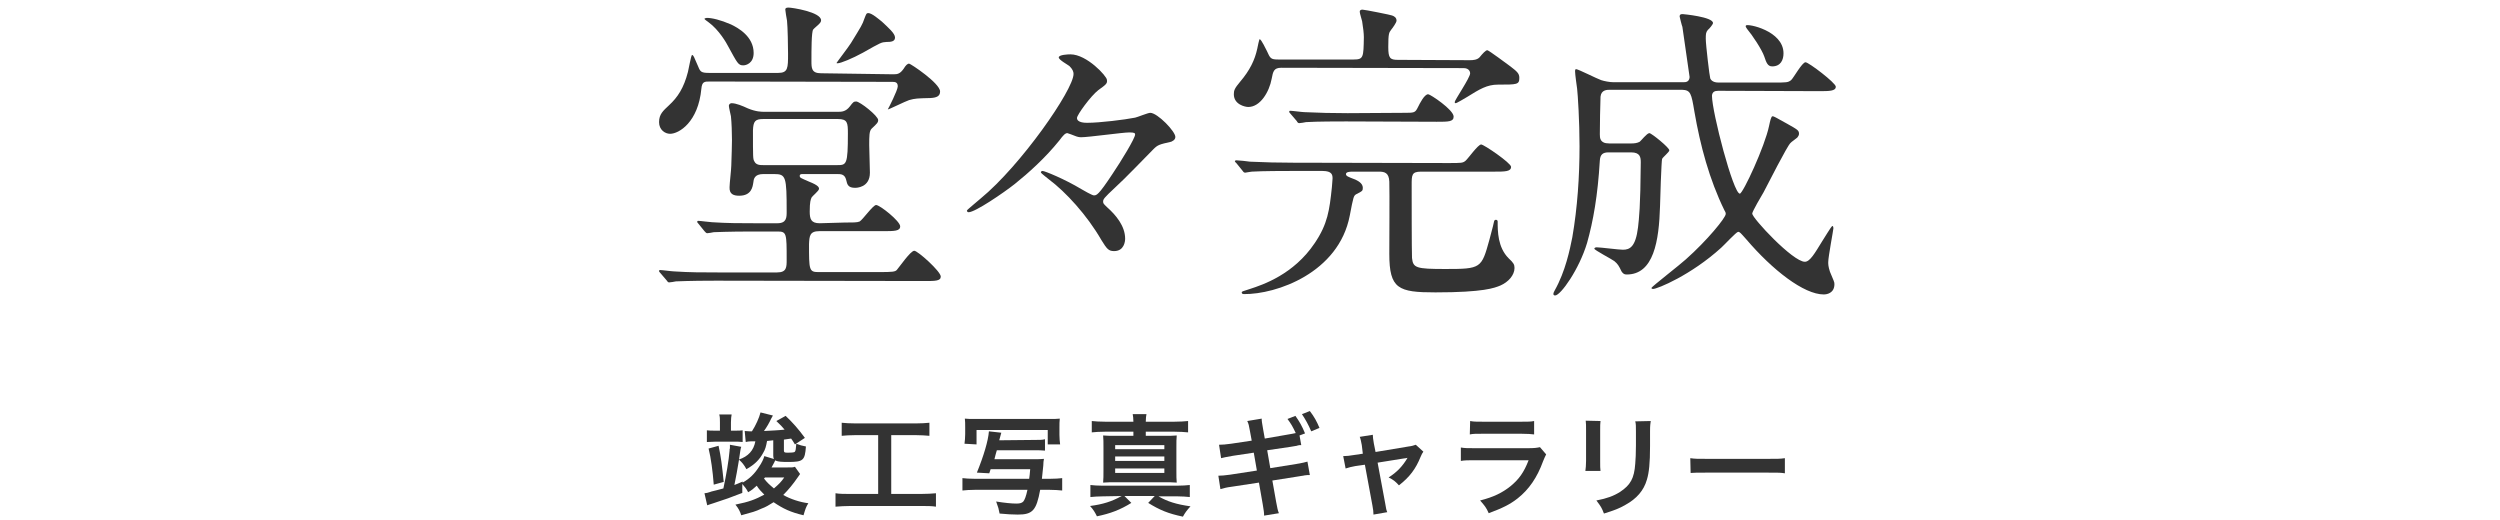
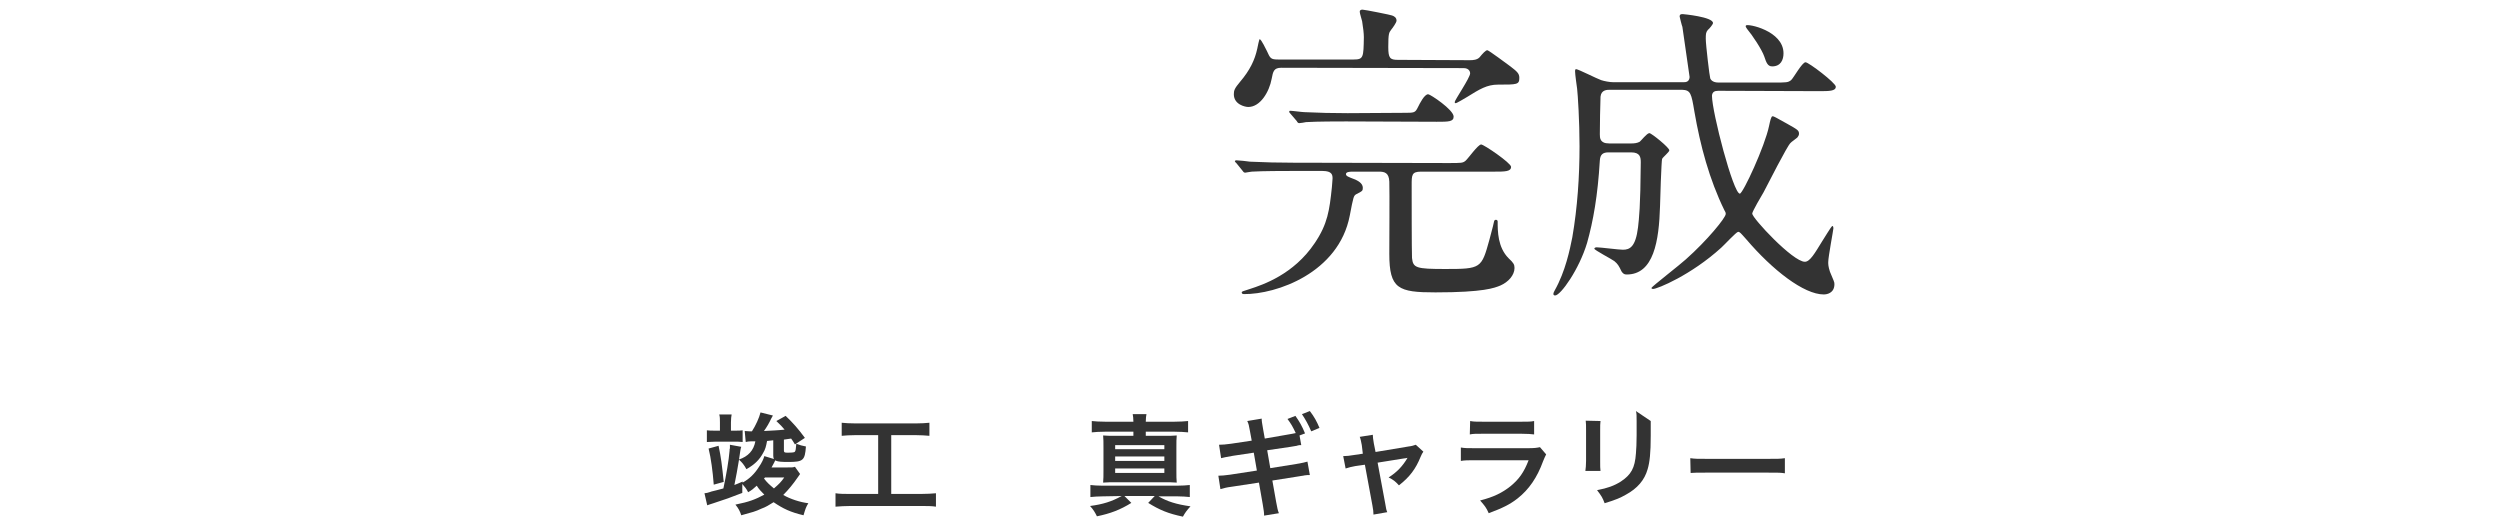
<svg xmlns="http://www.w3.org/2000/svg" version="1.1" id="レイヤー_1" x="0px" y="0px" viewBox="0 0 726.8 151.2" style="enable-background:new 0 0 726.8 151.2;" xml:space="preserve">
  <style type="text/css">
	.st0{fill:#333333;}
</style>
  <g>
-     <path class="st0" d="M259.8,21.6c1.2,0,1.9-0.2,2.9-1.6c0.6-1,1.1-1.5,1.6-1.5c0.4,0,9,5.7,9,8.1c0,1.3-0.9,1.8-2.8,1.9   c-3.9,0.1-4.4,0.1-6.2,0.6c-1,0.3-6.2,2.9-6.2,2.7c0.2-0.3,2.9-5.6,2.9-6.7c0-1.3-0.9-1.3-1.7-1.3l-52.9-0.1c-1.6,0-2.3,0-2.5,2.1   c-0.9,9.7-6.5,13.1-9.1,13.1c-1.4,0-3.2-1.1-3.2-3.4c0-2.3,1.2-3.3,2.9-4.9c2.5-2.3,4.3-5,5.5-9.7c0.2-0.7,0.9-4.9,1.2-4.9   c0.4,0,0.5,0.4,1.8,3.4c0.6,1.5,0.9,1.8,3.2,1.8l20,0c2.9,0,2.9-1.4,2.9-5.6c0-2-0.1-7.8-0.3-9.6c-0.1-0.5-0.5-2.8-0.5-3.2   c0-0.3,0.1-0.6,0.9-0.6c1.1,0,9.5,1.3,9.5,3.7c0,0.6-0.5,1-0.8,1.3c-0.1,0.1-1.4,1.2-1.5,1.4c-0.5,0.7-0.5,6-0.5,9.1   c0,2.1,0,3.6,2.8,3.6L259.8,21.6z M245.4,64.7c2.6,0,3.8,0,4.5-0.3c0.9-0.5,3.9-4.8,4.8-4.8c1.1,0,7,4.7,7,6.2c0,1.4-1.7,1.4-5,1.4   l-18.5,0c-2.8,0-2.9,1.4-3,3.8c0,7.4,0,8.1,2.7,8.1l17.6,0c4,0,4.7-0.1,5.2-0.6c0.8-0.9,4-5.6,5.1-5.6c1,0,7.7,6,7.7,7.5   c0,1.3-1.6,1.3-4.8,1.3l-60.6-0.1c-8.1,0-10.8,0.2-11.6,0.2c-0.4,0.1-1.7,0.3-2,0.3c-0.3,0-0.5-0.3-0.7-0.6l-1.8-2.1   c-0.4-0.4-0.4-0.5-0.4-0.6c0-0.2,0.1-0.3,0.3-0.3c0.6,0,3.5,0.4,4.1,0.4c4.5,0.3,8.3,0.3,12.6,0.3l17.3,0c2.8,0,2.8-1.5,2.8-3.7   c0-7.7,0-8.2-2.7-8.2l-6.8,0c-8.1,0-10.8,0.2-11.7,0.2c-0.3,0.1-1.7,0.3-1.9,0.3c-0.3,0-0.5-0.3-0.8-0.6l-1.7-2.1   c-0.4-0.4-0.4-0.5-0.4-0.6c0-0.2,0.1-0.3,0.3-0.3c0.6,0,3.5,0.4,4,0.4c4.5,0.3,8.3,0.3,12.6,0.3l6.4,0c2.7,0,2.7-1.7,2.7-3.4   c0-10.1-0.2-10.9-3.6-10.9l-3.2,0c-2.6,0-2.8,1.5-2.9,2.5c-0.2,1.2-0.5,3.8-4.1,3.8c-1.7,0-2.9-0.5-2.8-2.5c0-1,0.5-5.3,0.5-6.2   c0.1-3,0.2-6.1,0.2-7.5c0-1.9-0.1-5.1-0.3-6.9c-0.1-0.5-0.6-2.6-0.6-3c0-0.6,0.5-0.8,0.8-0.8c1.3,0,3.2,0.8,4.7,1.5   c2.4,1,4,1,4.8,1l21.5,0c0.9,0,2.2,0,3.4-1.6c0.9-1.2,1.1-1.4,1.8-1.4c1.1,0,6.4,4.2,6.4,5.4c0,0.7-0.3,1-1.9,2.5   c-0.7,0.7-0.7,2.1-0.7,4.8c0,1.2,0.2,6.8,0.2,8c0,4.4-4,4.4-4.3,4.4c-2,0-2.3-0.9-2.6-2.3c-0.4-1.7-1.6-1.7-2.6-1.7l-10.1,0   c-0.3,0-0.8,0-0.8,0.5c0,0.6,0.2,0.6,2.7,1.7c2.8,1.1,2.9,1.7,2.9,2.1c0,0.6-2,2.1-2.2,2.6c-0.2,0.5-0.5,1.1-0.5,4   c0,2.2,0.4,3.4,2.9,3.4L245.4,64.7z M219.1,15.4c0,3-2.2,3.6-3,3.6c-1.5,0-1.7-0.6-4.5-5.7c-0.3-0.6-2.5-4.6-5.7-6.9   c-0.3-0.2-1.1-0.8-1.1-0.9c0-0.2,0.6-0.3,0.7-0.3c1.5,0,4,0.6,7,1.9C214.6,8.1,219.1,10.6,219.1,15.4z M221.9,34.6   c-2.4,0-2.9,0.7-3,3.3c0,8.1,0,8.3,0.4,9c0.5,1.1,1.7,1.1,2.6,1.1l21.5,0c2.7,0,3.1-0.1,3.1-9.2c0-3.1-0.1-4.2-2.9-4.2L221.9,34.6z    M260.2,10.9c0,1.2-1.2,1.3-2.5,1.3c-1.5,0.1-1.5,0.1-6.8,3.1c-3.1,1.7-6.5,3.1-7.4,3.1c-0.1,0-0.3,0-0.3-0.1   c0-0.1,3.6-4.8,4.2-5.8c3-4.9,3.3-5.3,3.9-7.1c0.5-1.3,0.6-1.6,1.1-1.6c1.1,0,3.1,1.8,4,2.5C258.2,8,260.2,9.7,260.2,10.9z" />
-     <path class="st0" d="M319.3,26.2c-2.2,1.7-6.2,7.2-6.2,8.1c0,1.4,2.4,1.4,3,1.4c3.6,0,10.9-0.9,13.9-1.5c0.6-0.1,3.7-1.4,4.4-1.4   c2.1,0,7.3,5.4,7.3,7c0,1-1.1,1.3-1.2,1.4c-3.5,0.8-3.9,0.9-5.2,2.2c-3.1,3.1-7.9,8.2-11.2,11.2c-3.1,2.9-3.4,3.3-3.4,4   c0,0.6,0.2,0.7,1.1,1.6c2.6,2.3,5.3,5.5,5.3,9.2c0,0.8-0.3,3.6-3.2,3.6c-1.6,0-2.1-0.6-3.7-3.2c-4.2-7.3-10.4-14-15.2-17.6   c-0.3-0.3-2.4-1.8-2.4-2.1c0-0.2,0.2-0.4,0.5-0.4c0.6,0,6.3,2.3,11.3,5.3c0.5,0.3,3.1,1.8,3.6,1.8c0.8,0,1.3,0,5.4-6.2   c2.5-3.7,6.6-10.4,6.6-11.5c0-0.4-0.2-0.6-1.7-0.6c-1.9,0-11.8,1.4-14,1.4c-0.5,0-1.1-0.1-1.8-0.4c-0.2-0.1-2.1-0.8-2.2-0.8   c-0.6,0-1.2,0.6-2.3,2.1c-4.1,5.1-9,9.5-13,12.7c-3.3,2.6-11.5,8.2-13.4,8.2c-0.3,0-0.5-0.2-0.5-0.5c0-0.2,3.6-3.1,4-3.5   c11.6-9.5,27-31.6,27-36.2c0-0.6-0.2-1.3-1.2-2.3c-0.5-0.4-3.1-1.8-3.1-2.5c0-0.8,2.7-0.9,3.4-0.9c4.8,0,10.6,6.4,10.6,7.4   C322,24.3,321.5,24.6,319.3,26.2z" />
    <path class="st0" d="M427.3,17.5c1,0,2.1-0.1,2.8-0.8c1-1.2,1.8-2.1,2.3-2.1c0.4,0,6,4.2,6.7,4.7c1.8,1.4,2.6,2,2.6,3.3   c0,2-0.6,2-6.2,2c-3.2,0-5.3,1.3-9,3.6c-0.5,0.3-3,1.8-3.3,1.8c-0.2,0-0.3-0.2-0.3-0.3c0-0.6,4.5-7.1,4.5-8.4   c0-0.3-0.2-1.5-1.9-1.5l-53-0.1c-2.2,0-2.4,1.1-2.8,3.2c-0.7,3.8-3.3,8.2-6.8,8.2c-0.9,0-4.2-0.7-4.2-3.7c0-1.1,0.2-1.7,1.8-3.6   c2.9-3.4,4.3-6.4,5-9.6c0.1-0.6,0.6-2.9,0.7-2.8c0.5,0,1.8,2.9,2.1,3.4c1,2.2,1.1,2.5,3.4,2.5l21.8,0c2.9,0,2.9-0.6,3-6.5   c0-1-0.2-2.8-0.5-4.6c-0.1-0.5-0.7-2.3-0.7-2.8c0-0.4,0.3-0.6,0.8-0.6c0.6,0,8.6,1.6,8.6,1.7c0.6,0.2,1.3,0.6,1.3,1.5   c0,0.6-1.2,2.2-1.6,2.7c-0.6,0.8-0.8,1.1-0.8,5c0,3.2,0.5,3.7,2.8,3.7L427.3,17.5z M393.2,49.9c-0.9,0-1.9,0.1-1.9,0.7   c0,0.6,0.6,0.8,2.7,1.6c0.6,0.3,2.2,1,2.2,2.4c0,0.9-0.2,1-1.8,1.8c-0.9,0.5-0.9,0.6-2,6.3c-3.2,16.6-21.3,22.9-30.8,22.8   c-0.6,0-0.6-0.4-0.6-0.5c0-0.3,0.3-0.3,2.4-1c3.7-1.2,12.7-4.2,18.8-13.3c3.8-5.6,4.3-9.6,5-16.2c0-0.6,0.2-1.9,0.2-2.6   c0-1-0.1-2.2-2.9-2.2l-9,0c-2,0-8.4,0-11.6,0.2c-0.3,0-1.7,0.3-1.9,0.3c-0.4,0-0.6-0.3-0.8-0.6l-1.7-2.1c-0.4-0.4-0.5-0.5-0.5-0.6   c0-0.2,0.2-0.3,0.4-0.3c0.6,0,3.5,0.3,4,0.4c4.2,0.2,8.4,0.3,12.6,0.3l45.1,0.1c3.8,0,4.2,0,5-0.7c0.7-0.6,3.6-4.7,4.5-4.7   c0.8,0,8.7,5.4,8.7,6.5c0,1.4-1.8,1.4-5,1.4l-21.2,0c-2.7,0-2.7,1-2.7,3.9c0,3.8,0,18.9,0.1,21.2c0.3,2.9,1.2,3.2,9.7,3.2   c10.4,0,10.5-0.2,12.8-8.5c1.1-4.1,1.2-4.6,1.3-5.1c0.1-0.5,0.2-0.7,0.6-0.7c0.3,0,0.5,0.2,0.5,0.5c0,2.8,0,7.5,3.2,10.7   c1.4,1.3,1.7,1.8,1.7,2.8c0,2.1-1.8,4.1-4.1,5.1c-1.7,0.7-4.8,2-18.9,2c-10.8,0-13.4-1-13.4-11.2c0-3.3,0.1-17.8,0-21   c-0.1-2.6-1.4-2.9-3-2.9L393.2,49.9z M408.1,32.8c3.1,0,3.3,0,4.1-1.6c0.6-1.2,1.9-3.8,3-3.8c0.6,0,7.4,4.5,7.4,6.5   c0,1.5-1.5,1.5-4.9,1.5l-26.4-0.1c-2.1,0-8.4,0-11.6,0.2c-0.4,0.1-1.7,0.3-2,0.3c-0.3,0-0.5-0.2-0.7-0.6l-1.8-2.1   c-0.4-0.4-0.4-0.5-0.4-0.6c0-0.2,0.1-0.3,0.3-0.3c0.6,0,3.5,0.4,4.1,0.4c4.1,0.2,8.3,0.3,12.6,0.3L408.1,32.8z" />
    <path class="st0" d="M467.6,44.3c-1.6,0-2.4,0.6-2.5,2.4c-0.6,10.1-1.9,17.5-3.7,23.9c-2.3,7.7-7.7,15.3-9.3,15.3   c-0.2,0-0.5-0.1-0.5-0.4c0-0.4,0.2-0.7,0.4-1.1c3.1-5.5,4.4-11.9,5.1-15.4c1.5-8.7,2.1-17.7,2.1-26.5c0-7.3-0.5-15-0.7-16.7   c-0.1-0.7-0.6-4.2-0.6-5.1c0-0.2,0-0.6,0.3-0.6c0.6,0,6.1,2.8,7.3,3.2c0.9,0.3,2.5,0.6,3.5,0.6l20.4,0c0.6,0,1.7,0,1.8-1.5   c0-0.2-2-14.1-2.1-14.6c-0.1-0.1-0.8-2.9-0.8-3c0-0.6,0.3-0.7,0.9-0.7c0.1,0,8.8,0.8,8.8,2.6c0,0.4-1.1,1.7-1.5,2   c-0.6,0.7-0.6,1.3-0.6,2.6c0,1.7,1.1,11,1.3,11.5c0.1,0.2,0.5,1.2,2.4,1.2l15.9,0c3.9,0,4.3,0,5.2-0.7c0.7-0.6,3.2-5.2,4.2-5.2   c0.9,0,8.8,6,8.8,7.1c0,1.3-1.9,1.3-5,1.3l-29.2-0.1c-1,0-1.7,0.3-1.8,1.4c0,4.8,6.2,28.5,8.1,28.5c0.9,0,7.3-13.8,8.5-19.7   c0.3-1.4,0.6-2.8,1-2.8c0.4,0,0.7,0.2,4.3,2.2c3,1.7,3.4,1.9,3.4,2.9c0,0.4-0.2,0.7-0.5,1.1c-0.3,0.3-1.8,1.3-2,1.6   c-0.9,0.8-6.6,12-7.8,14.3c-0.6,1-3.3,5.6-3.3,6.2c0,1.3,11.8,14,15.3,14c1.5,0,2.9-2.5,5-5.9c0.5-0.7,2.7-4.5,3-4.5   c0.3,0,0.3,0.6,0.3,0.7c0,0.4-1.5,8.3-1.5,9.8c0,0.6,0,1.3,0.5,2.8c1.1,2.7,1.3,2.9,1.3,3.6c0,2.7-2.3,3-3.1,3   c-5.8,0-14.9-7.1-22.5-16c-1.7-1.9-1.9-2.2-2.4-2.2c-0.5,0-4.1,3.9-4.9,4.6c-8.8,8-18.6,12-19.8,12c-0.1,0-0.5,0-0.5-0.3   c0-0.3,8.5-6.9,10-8.3c6.2-5.5,11.6-12.1,11.6-13.2c0-0.4-0.1-0.6-0.4-1.1c-4.4-9-7-18.8-8.7-28.6c-0.9-5.4-1.1-6.3-3.6-6.4l-21,0   c-0.8,0-2.5,0-2.7,2c-0.1,1.7-0.2,9.1-0.2,10.9c0,1.1,0,2.7,2.7,2.7l6.5,0c0.8,0,1.7-0.1,2.4-0.5c0.4-0.3,2.1-2.5,2.8-2.5   c0.6,0,5.8,4.2,5.8,5c0,0.5-1.9,2-2.1,2.5c-0.2,0.4-0.6,12.6-0.6,13.7c-0.3,10.1-1.8,20-9.8,19.9c-0.6,0-1-0.3-1.4-0.9   c-0.7-1.5-1.1-2.2-2.1-3c-0.8-0.6-5.8-3.2-5.8-3.6c0-0.3,0.4-0.4,0.7-0.4c1.1,0,6.4,0.7,7.6,0.7c2,0,3.7-0.8,4.4-6.5   c0.3-2.7,0.7-5.8,0.8-18.9c0-1.5-0.2-2.9-2.8-2.9L467.6,44.3z M518.5,15.5c0,1.9-0.8,3.8-3.3,3.8c-1.3,0-1.7-1.1-2.3-2.9   c-0.7-2-3.4-6.1-5-8c-0.4-0.6-0.5-0.8-0.3-1C508,6.8,518.5,8.9,518.5,15.5z" />
  </g>
  <g>
    <g>
      <path class="st0" d="M232.6,137.8c-0.2,0.3-0.2,0.3-0.7,1c-1.3,1.9-2.7,3.6-4.2,5.1c2.1,1.2,4.9,2.1,7.3,2.4    c-0.7,1.1-0.9,1.8-1.4,3.5c-3.8-0.9-5.9-1.9-8.7-3.8c-1.3,0.8-2.2,1.4-3.6,1.9c-1.7,0.8-2.5,1-5.8,1.9c-0.4-1.2-0.8-2-1.7-3.1    c4-0.8,5.8-1.5,8.4-2.9c-1-1-1.5-1.5-2.2-2.6c-1,0.9-1.3,1.2-2.5,1.9c-0.5-1-1-1.6-1.7-2.4l0,2.6c-3.6,1.4-4.7,1.8-8.4,3    c-0.9,0.3-1.3,0.4-1.8,0.6l-0.8-3.5c0.8-0.1,0.8-0.1,1.4-0.3c0.1,0,0.3-0.1,0.6-0.2c0.9-0.2,2-0.5,3.5-0.9c0.8-3.7,1.6-8.3,1.8-11    c0-0.3,0-0.6,0.1-0.6c0-0.3,0-0.6,0-1.1l3.3,0.6c-0.2,0.4-0.3,1.3-0.7,4c-0.3,2-0.9,5.1-1.3,7.1c0.7-0.3,1.1-0.4,2.4-1l0,0.3    c2-1.1,3.5-2.6,4.7-4.5c0.9-1.3,1.4-2.4,1.6-3.2l3.3,1c-0.1,0.2-0.1,0.2-0.5,1c-0.1,0.2-0.4,0.8-0.7,1.3l4.2,0c2,0,2,0,2.6-0.2    L232.6,137.8z M209.3,122.8c0-1,0-1.6-0.2-2.3l3.6,0c-0.1,0.6-0.2,1.2-0.2,2.3l0,2.4l1.2,0c1,0,1.6,0,2.2-0.1l0,3.4    c-0.7-0.1-1.6-0.1-2.4-0.1l-5.5,0c-0.8,0-1.7,0.1-2.5,0.1l0-3.4c0.7,0.1,1.4,0.1,2.4,0.1l1.4,0L209.3,122.8z M208.9,129.6    c0.7,3.2,1,5.7,1.5,10.5l-2.9,0.8c-0.3-3.9-0.8-7.7-1.5-10.5L208.9,129.6z M223,128.2c-0.3,1.6-0.5,2.4-1.1,3.4    c-1,1.9-2.4,3.4-4.9,4.8c-0.7-1.3-1.3-2-2.2-2.8c2.7-0.9,4.3-2.6,4.8-5.3c-0.9,0-0.9,0-1.2,0c-0.6,0-1.2,0.1-1.6,0.2l-0.3-3.2    c1.3,0.1,1.4,0.1,2.1,0.1c1.1-1.7,2.1-3.9,2.5-5.5l3.6,0.9c-0.1,0.2-0.3,0.5-0.5,0.9c-0.6,1.3-1.3,2.5-2.1,3.6    c1.8-0.1,4.3-0.2,6-0.4c-0.7-0.8-1.1-1.3-2.4-2.5l2.7-1.5c2.1,2,3.7,3.8,5.6,6.4l-2.9,1.9c-0.5-0.8-0.7-1.2-1.1-1.7    c-1.6,0.2-1.6,0.2-2.1,0.3l0,3.2c0,0.5,0.2,0.6,1,0.6c1.6,0,2.1-0.1,2.2-0.3c0.2-0.2,0.3-0.9,0.4-2.3c1,0.4,1.7,0.6,2.8,0.8    c-0.3,4.1-0.8,4.5-5.2,4.5c-3.6,0-4.3-0.3-4.3-1.9l0-4.4L223,128.2z M222.4,138.8c-0.1,0.2-0.2,0.2-0.3,0.3    c0.9,1.2,1.6,1.8,2.9,2.9c1.5-1.3,2.1-1.9,3-3.2L222.4,138.8z" />
      <path class="st0" d="M248.8,126.5c-1.8,0-2.9,0.1-4.1,0.2l0-3.8c1.1,0.1,2.2,0.2,4.2,0.2l17.2,0c1.9,0,2.9-0.1,4.1-0.2l0,3.8    c-1.3-0.1-2.4-0.2-4.1-0.2l-7,0l0,17.1l8.6,0c1.9,0,3.1-0.1,4.4-0.2l0,3.9c-1.2-0.2-2.6-0.2-4.4-0.2l-20.4,0c-1.7,0-3,0.1-4.4,0.2    l0-3.9c1.3,0.2,2.5,0.2,4.4,0.2l8,0l0-17.1L248.8,126.5z" />
-       <path class="st0" d="M300.4,127.9c2,0,2.5,0,3.4-0.2l0,3.3c-0.9-0.1-1.8-0.1-3.4-0.1l-10.6,0c-0.3,1.1-0.4,1.3-0.7,2.6l11.3,0    c1.5,0,2.3,0,3.1-0.1c-0.1,0.5-0.2,1.1-0.2,2c-0.1,1.2-0.2,2.1-0.4,3.8l2.2,0c1.8,0,2.7-0.1,3.7-0.2l0,3.6    c-1.1-0.1-2.2-0.2-3.7-0.2l-2.7,0c-1.1,6-2.2,7.2-6.5,7.2c-1.6,0-3-0.1-5.3-0.3c-0.3-1.5-0.3-1.6-1-3.5c2.5,0.4,4.5,0.6,5.9,0.6    c1.1,0,1.6-0.2,2-0.6c0.4-0.5,0.8-1.5,1.2-3.4l-15.2,0c-1.6,0-2.7,0.1-3.7,0.2l0-3.6c1,0.1,2,0.2,3.7,0.2l15.7,0    c0.1-0.8,0.2-1.3,0.3-2.8l-11.5,0l-0.4,1.2l-3.6-0.2c2-4.9,3.3-9.3,3.5-12l3.6,0.4c0,0.1-0.2,0.8-0.6,2.2L300.4,127.9z M280.4,129    c0.1-0.9,0.2-1.7,0.2-2.8l0-1.8c0-1.2,0-2-0.1-2.7c0.8,0.1,1.6,0.1,3.2,0.1l21.3,0c1.5,0,2.3,0,3.1-0.1c-0.1,0.8-0.1,1.6-0.1,2.7    l0,2c0,1.1,0.1,2,0.2,2.8l-3.6,0l0-4.2l-20.7,0l0,4.2L280.4,129z" />
      <path class="st0" d="M320.6,144.3c-1.4,0-2.5,0.1-3.6,0.2l0-3.5c1,0.1,2,0.2,3.6,0.2l21.5,0c1.7,0,2.7-0.1,3.8-0.2l0,3.5    c-1.1-0.1-2.1-0.2-3.5-0.2l-5.6,0c2.6,1.5,5.1,2.3,9.3,2.9c-1.1,1.2-1.6,1.9-2.2,3c-4.3-0.9-6.7-1.9-10.1-4l1.9-2l-8.8,0l2,2    c-3.2,2-6.1,3.1-10,3.9c-0.6-1.2-1-1.9-2-3c3.8-0.5,6.3-1.3,9.2-2.9L320.6,144.3z M329.5,122.6c0-1.1-0.1-1.5-0.2-2.2l4,0    c-0.1,0.7-0.2,1-0.2,2.2l8.3,0c1.8,0,2.8-0.1,4-0.2l0,3.3c-1.2-0.1-2.2-0.2-4-0.2l-8.3,0l0,1.2l5.2,0c1.8,0,2.7,0,3.8-0.1    c-0.1,1-0.1,1.8-0.1,3.6l0,6.5c0,1.8,0,2.6,0.1,3.6c-1.1-0.1-2.2-0.1-3.8-0.1l-13.8,0c-1.5,0-2.7,0-3.8,0.1c0.1-1.1,0.1-2,0.1-3.6    l0-6.5c0-1.6,0-2.6-0.1-3.6c1.1,0.1,2,0.1,3.8,0.1l5,0l0-1.2l-8.2,0c-1.8,0-2.8,0.1-3.9,0.2l0-3.3c1.1,0.1,2.1,0.2,3.9,0.2    L329.5,122.6z M324.2,137.5l14.3,0l0-1.3l-14.3,0L324.2,137.5z M324.2,134l14.3,0l0-1.3l-14.3,0L324.2,134z M324.2,130.6l14.3,0    l0-1.2l-14.3,0L324.2,130.6z" />
      <path class="st0" d="M374.6,126.3c0.7-0.1,1.6-0.3,2.1-0.4c-0.9-1.9-1.3-2.6-2.4-4.1l2.3-0.9c1.2,1.7,1.9,2.9,2.8,5.1l-1.6,0.6    l0.5,2.8c-0.5,0-0.6,0-1,0.1l-0.3,0.1l-1.8,0.3l-6.8,1l0.9,5.2l7.5-1.2c1.8-0.3,2.6-0.5,3.3-0.7l0.7,3.9c-0.7,0-0.8,0-1.5,0.1    l-0.5,0.1c-0.2,0-0.6,0.1-1.3,0.2l-7.6,1.2l1.1,6.2c0.4,2,0.4,2.3,0.8,3.3l-4.3,0.7c0-0.9-0.1-1.5-0.4-3.3l-1.1-6.3l-7.9,1.2    c-1.6,0.2-2.2,0.4-3.3,0.7l-0.6-3.9c1,0,1.8-0.1,3.4-0.3l7.8-1.2l-0.9-5.2l-6,0.9c-2.3,0.4-2.7,0.5-3.5,0.7l-0.6-3.9    c1,0,2-0.1,3.5-0.3l6-0.9l-0.5-2.7c-0.3-1.7-0.4-2.2-0.8-3l4.2-0.7c0,0.8,0.1,1.2,0.4,3l0.5,2.8L374.6,126.3z M381.2,125.4    c-0.8-1.9-1.7-3.5-2.7-5l2.3-0.9c1.3,1.7,2,3,2.8,4.9L381.2,125.4z" />
      <path class="st0" d="M395.9,129.4c-0.3-1.4-0.3-1.7-0.6-2.4l3.8-0.6c0,0.6,0.1,1.3,0.3,2.5l0.5,2.5l9.6-1.6    c0.9-0.1,1.5-0.3,2.1-0.5l2.2,2c-0.3,0.4-0.5,0.8-0.8,1.5c-1.4,3.5-3.2,5.9-6.3,8.3c-1.1-1.2-1.6-1.6-3-2.3    c2.4-1.5,4.1-3.3,5.5-5.7c-0.4,0.1-0.4,0.1-1.2,0.2l-7.5,1.2l2.2,11.8c0.3,1.8,0.3,1.8,0.6,2.6l-4,0.7c0-0.8-0.1-1.5-0.3-2.6    l-2.2-11.9l-2.8,0.4c-1.1,0.2-1.9,0.4-2.8,0.7l-0.7-3.6c1,0,1.8-0.1,3-0.3l2.7-0.4L395.9,129.4z" />
      <path class="st0" d="M449.5,132.1c-0.3,0.6-0.5,1-0.9,2c-1.7,4.7-4.1,8.2-7.4,10.8c-2.3,1.8-4.4,2.8-8.4,4.3    c-0.7-1.6-1.1-2.1-2.5-3.7c3.9-1,6.4-2.2,8.9-4.2c2.4-2,3.8-3.9,5.2-7.5l-15.6,0c-2.1,0-2.9,0-4.1,0.2l0-3.9    c1.2,0.2,1.9,0.2,4.2,0.2l15.2,0c2,0,2.6-0.1,3.6-0.3L449.5,132.1z M427.4,122.4c1.1,0.2,1.7,0.2,3.7,0.2l11.2,0    c2,0,2.7,0,3.7-0.2l0,3.9c-1-0.1-1.6-0.2-3.7-0.2l-11.3,0c-2.1,0-2.7,0-3.7,0.2L427.4,122.4z" />
-       <path class="st0" d="M465.3,122.4c-0.1,0.9-0.1,1.2-0.1,2.9l0,8.8c0,1.6,0,2,0.1,2.8l-4.4,0c0.1-0.7,0.2-1.7,0.2-2.9l0-8.8    c0-1.6,0-2-0.1-2.9L465.3,122.4z M479.9,122.4c-0.1,0.8-0.2,1.2-0.2,3l0,4.3c0,5-0.3,7.7-0.9,9.7c-0.9,3.2-3,5.6-6.3,7.4    c-1.7,1-3.3,1.6-6.2,2.5c-0.6-1.6-0.9-2.1-2.2-3.8c3.1-0.6,5-1.3,6.9-2.5c3-2,4.1-3.9,4.4-8.2c0.1-1.4,0.2-2.8,0.2-5.3l0-4    c0-1.6,0-2.3-0.2-3L479.9,122.4z" />
+       <path class="st0" d="M465.3,122.4c-0.1,0.9-0.1,1.2-0.1,2.9l0,8.8c0,1.6,0,2,0.1,2.8l-4.4,0c0.1-0.7,0.2-1.7,0.2-2.9l0-8.8    c0-1.6,0-2-0.1-2.9L465.3,122.4z M479.9,122.4l0,4.3c0,5-0.3,7.7-0.9,9.7c-0.9,3.2-3,5.6-6.3,7.4    c-1.7,1-3.3,1.6-6.2,2.5c-0.6-1.6-0.9-2.1-2.2-3.8c3.1-0.6,5-1.3,6.9-2.5c3-2,4.1-3.9,4.4-8.2c0.1-1.4,0.2-2.8,0.2-5.3l0-4    c0-1.6,0-2.3-0.2-3L479.9,122.4z" />
      <path class="st0" d="M491.4,133.2c1.4,0.2,2,0.2,5.2,0.2l17.1,0c3.2,0,3.8,0,5.2-0.2l0,4.4c-1.3-0.2-1.6-0.2-5.2-0.2l-17,0    c-3.6,0-3.9,0-5.2,0.1L491.4,133.2z" />
    </g>
  </g>
</svg>